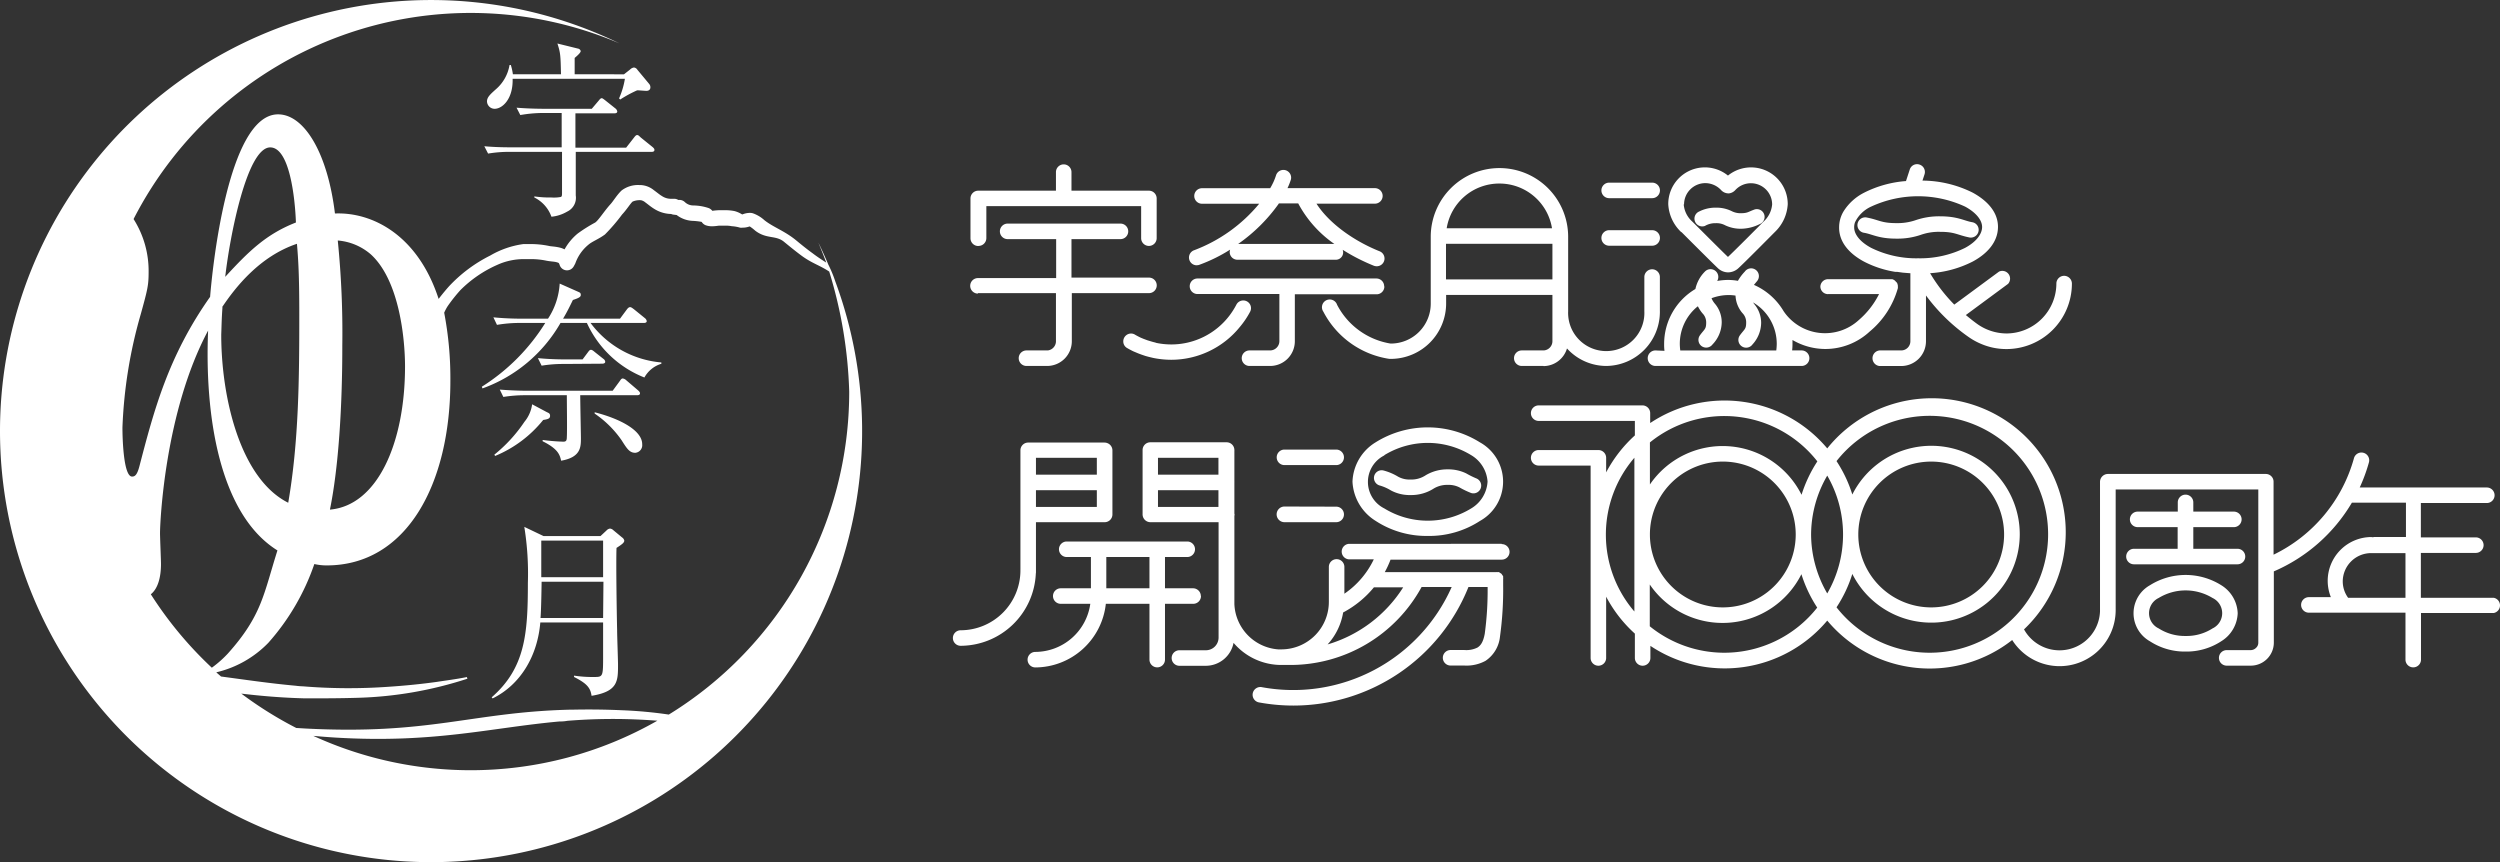
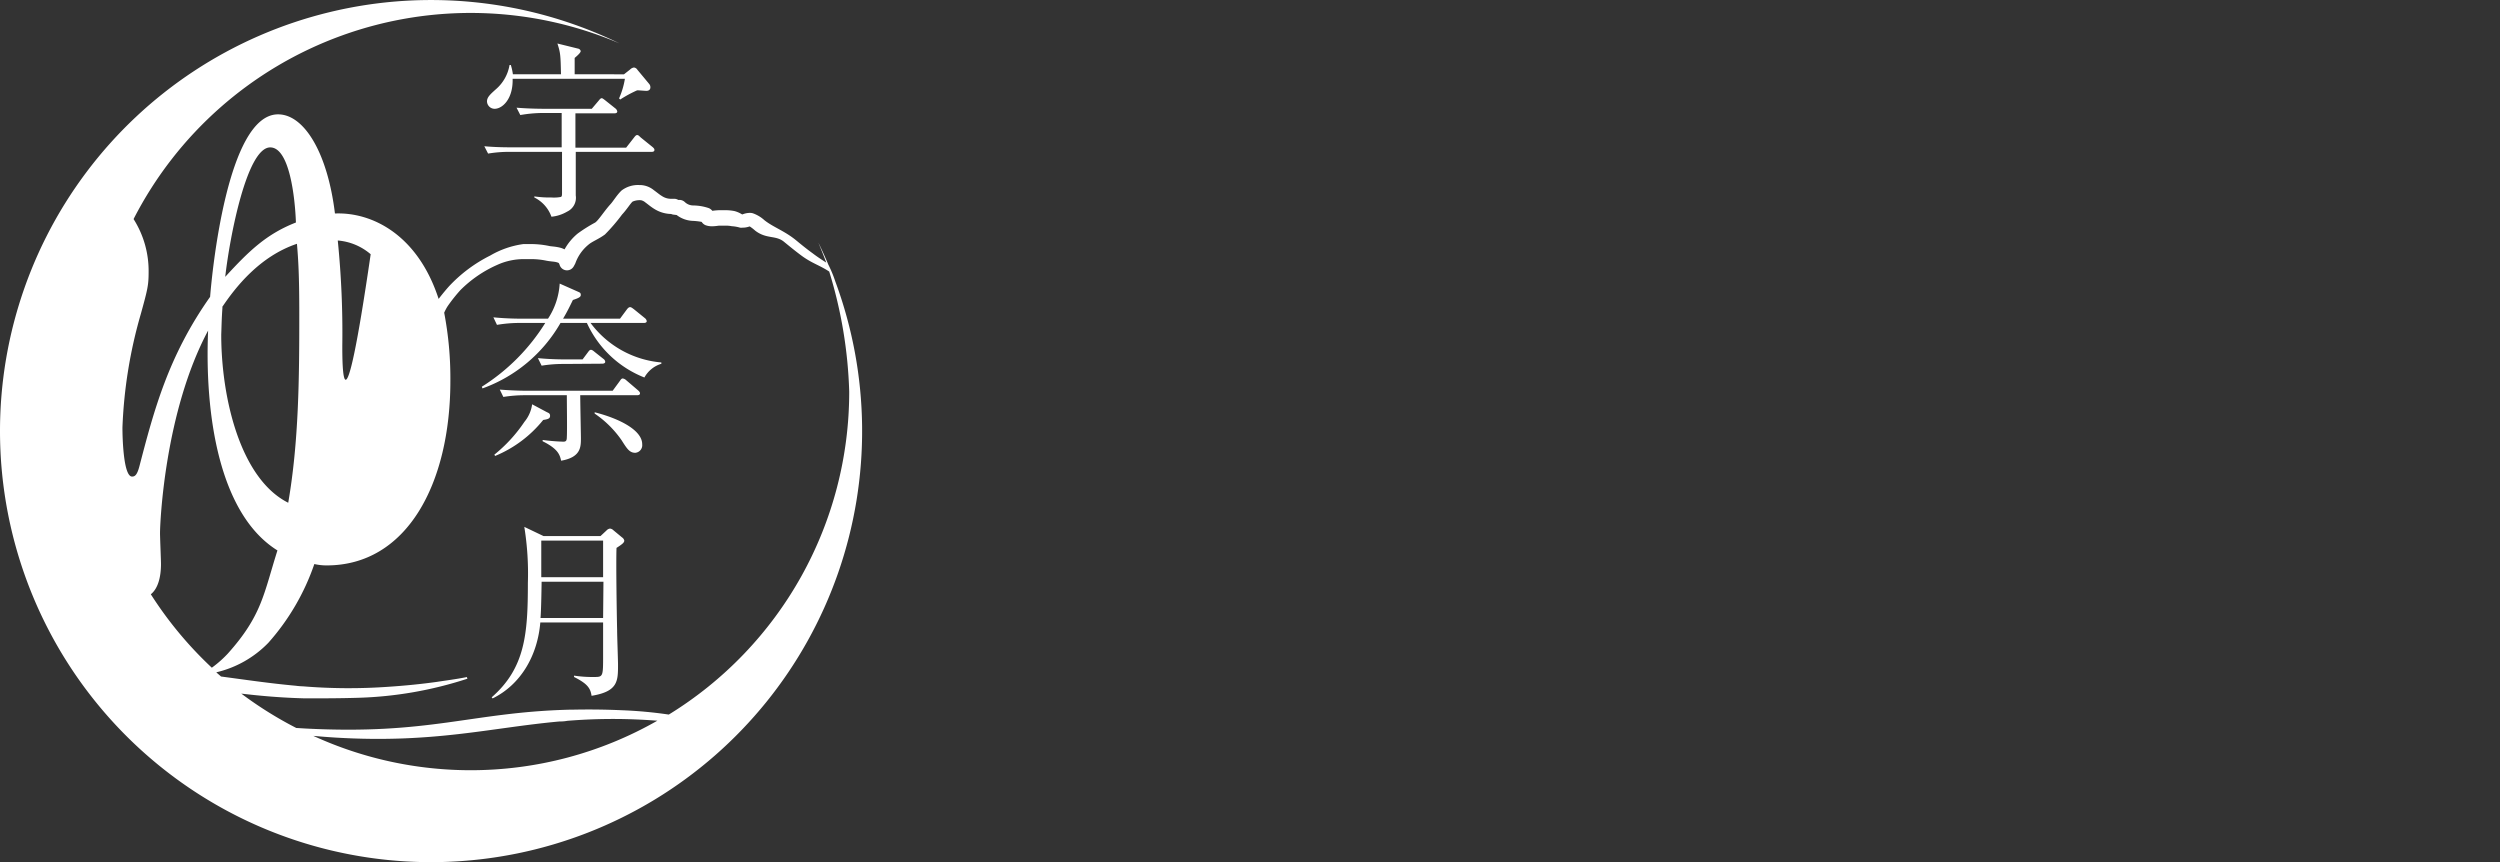
<svg xmlns="http://www.w3.org/2000/svg" width="363.869" height="125.487" viewBox="0 0 363.869 125.487">
  <rect x="0" y="0" width="363.869" height="125.487" fill="#333333" stroke="none" />
  <g transform="translate(-778 -959)">
    <g transform="translate(777.951 959.004)">
-       <path d="M121.62,40.94a17.359,17.359,0,0,0-1-2.41c-.46-1.09-.94-2.16-1.46-3.22.41,1,.79,1.93,1.15,2.91-.69-.44-1.36-.88-2-1.37-.82-.59-1.61-1.23-2.43-1.91-1.68-1.36-3.3-1.88-4.58-2.9a4.91,4.91,0,0,0-1.67-1,1.6,1.6,0,0,0-.47-.06,2.91,2.91,0,0,0-.91.17l-.18.06a3.89,3.89,0,0,0-1.11-.49,6.78,6.78,0,0,0-1.43-.13h-.8a9.415,9.415,0,0,0-1,.09,1.38,1.38,0,0,0-.51-.39,7.28,7.28,0,0,0-2.27-.39,1.77,1.77,0,0,1-1.22-.49,1.16,1.16,0,0,0-.65-.31h-.31a1.1,1.1,0,0,0-.64-.17h-.3a2.4,2.4,0,0,1-1.47-.42c-.28-.16-.68-.5-1.15-.84a3.27,3.27,0,0,0-1.92-.74h-.17a3.94,3.94,0,0,0-2.6.79c-.71.68-1.21,1.56-1.62,2-.91,1-1.72,2.32-2.23,2.67a21.948,21.948,0,0,0-2.53,1.59,8,8,0,0,0-1.92,2.31,3.34,3.34,0,0,0-.63-.24c-.74-.19-1.4-.19-1.6-.25a13,13,0,0,0-2.76-.28h-1a13.07,13.07,0,0,0-4.83,1.67,21.12,21.12,0,0,0-6,4.48c-.5.56-1,1.17-1.51,1.83C60.85,34.16,54.2,30.85,48.8,31.07c-1.07-8.82-4.47-14.43-8.28-14.43-7.42,0-9.63,23.25-9.89,26.56-6.08,8.62-8.15,16.44-10.29,24.66-.34,1.3-.67,1.5-1.07,1.5-1.27,0-1.4-5.71-1.4-7.12a68.37,68.37,0,0,1,2.67-16.53c1-3.61,1.14-4.21,1.14-6.12a14.09,14.09,0,0,0-2.19-7.71A55.13,55.13,0,0,1,90.21,6.31a62.74,62.74,0,1,0,31.41,34.63ZM49.87,50.32A133.537,133.537,0,0,0,49.21,35,8.39,8.39,0,0,1,54,37c4.21,3.81,5,12.42,5,16.33,0,11.12-4,20.24-10.93,20.84C49.87,65.35,49.87,52.92,49.87,50.32ZM39.38,21.45c2.81,0,3.61,7.32,3.74,10.93-4.34,1.7-6.88,4.2-10.29,7.91C33.5,34.38,36,21.45,39.38,21.45Zm-7,23.25c1.94-2.9,5.48-7.41,10.89-9.22.2,2.41.34,4.51.34,10.33,0,9.22-.07,18.44-1.61,27.36-7-3.51-9.75-15.33-9.75-24.46.05-1.3.05-2.2.18-4.01ZM22,86.49c1-.78,1.48-2.41,1.48-4.4,0-.6-.14-3.81-.14-4.51,0-1.5.67-17.64,7-29.47-.53,12.43,1.67,26.76,10.09,32-2,6.31-2.25,9.46-7.21,15a16.1,16.1,0,0,1-2.34,2.07A55.52,55.52,0,0,1,22,86.49ZM68.54,112.1a55,55,0,0,1-22.89-5c1,.09,2.1.18,3.26.25,14.32.86,22.45-1.43,32.6-2.35a5.191,5.191,0,0,0,1.11-.09,81.681,81.681,0,0,1,12.2-.08l.91.06a54.75,54.75,0,0,1-27.19,7.21ZM97.39,104a63,63,0,0,0-6.83-.63c-2.69-.12-5.1-.13-7.31-.08h-.37c-14.29.38-20.26,3.69-38.38,2.74l-1.33-.08a55.851,55.851,0,0,1-8-5c2.79.33,5.77.6,9.24.69h.37c2.21,0,4.62,0,7.3-.08a56.26,56.26,0,0,0,16-2.78L68,98.54c-1.59.32-3,.49-4.42.71-2.09.29-4.45.54-7.22.72a81.818,81.818,0,0,1-12.21-.08,10.174,10.174,0,0,1-1.1-.09c-3.74-.34-7.22-.86-10.83-1.34-.23-.21-.47-.4-.69-.61a15.44,15.44,0,0,0,7.58-4.3h0A33.7,33.7,0,0,0,45.8,82.09a7.86,7.86,0,0,0,1.8.2c11.63,0,18-11.83,18-26.86a50.78,50.78,0,0,0-.9-9.92,7.079,7.079,0,0,1,.49-.93,23.38,23.38,0,0,1,1.87-2.36,17.63,17.63,0,0,1,5.38-3.68,9.36,9.36,0,0,1,4-.83h.86a10.76,10.76,0,0,1,2.28.23c.61.12,1.13.12,1.48.22s.33.11.43.35a1.12,1.12,0,0,0,2.06.26l.17-.31.07-.14a6.16,6.16,0,0,1,1.87-2.68c.58-.51,1.5-.82,2.44-1.52a26.291,26.291,0,0,0,2.49-2.9c.67-.71,1.2-1.59,1.53-1.88a2.55,2.55,0,0,1,1.24-.2h0a1.49,1.49,0,0,1,.62.32c.35.25.77.62,1.31.95a4.77,4.77,0,0,0,2.44.73,1.49,1.49,0,0,0,.3.09l.5.06a4.14,4.14,0,0,0,2.27.85,9.47,9.47,0,0,1,1.37.15l.09.12a1.2,1.2,0,0,0,.5.37,2.64,2.64,0,0,0,.9.15c.54,0,1-.1,1.1-.09h.8a4.43,4.43,0,0,1,1,.08,5.349,5.349,0,0,1,1.2.21,1.53,1.53,0,0,0,.36,0A2.78,2.78,0,0,0,109,33l.17-.05a6.88,6.88,0,0,1,.8.62c1.69,1.29,3,.6,4.24,1.66.83.68,1.65,1.35,2.53,2,1.52,1.11,2.57,1.35,4,2.29A65.66,65.66,0,0,1,123.65,57,55.11,55.11,0,0,1,97.39,104ZM90.58,78.21l-1.29-1.07a.76.76,0,0,0-.47-.21.84.84,0,0,0-.49.27l-.88.82H79.16l-2.8-1.34a42.52,42.52,0,0,1,.52,8.15c0,7.41-.38,12.38-5.27,16.66l.14.16c4.06-2,6.53-6.17,6.94-11.06h9.14v4.75c0,3.19,0,3.19-1.38,3.19a17.321,17.321,0,0,1-2.85-.2v.2c2,1,2.39,1.67,2.55,2.74C90,100.64,90,99.13,90,96.74c0-.68-.13-4.17-.13-5-.06-2.71-.17-9.68-.09-12,.94-.6,1.13-.8,1.13-1.07a.74.74,0,0,0-.33-.46ZM87.83,89.94H78.72c.11-1.21.16-5.25.16-5.27h9Zm0-5.93h-9V78.68h9ZM83.69,8.43c.52-.44.88-.8.88-1a.48.48,0,0,0-.39-.36l-3-.74c.44,1.37.46,1.68.52,4.48h-7a8.4,8.4,0,0,0-.3-1.35h-.19a5.94,5.94,0,0,1-2,3.54c-.82.74-1.28,1.15-1.28,1.76a1.11,1.11,0,0,0,1.12,1.07c1.1,0,2.69-1.4,2.61-4.36H91a11.49,11.49,0,0,1-.85,2.85l.17.16a17.941,17.941,0,0,1,2.47-1.34c.3,0,1.1.08,1.34.08.39,0,.58-.22.58-.49a.73.73,0,0,0-.16-.5l-1.73-2.08a.68.68,0,0,0-.5-.33,1,1,0,0,0-.57.3l-.88.69H83.69ZM92.8,19.65c-.14,0-.25.08-.44.33l-1.18,1.51H83.8v-5h5.68c.25,0,.41-.08.41-.27a.68.68,0,0,0-.27-.44L88.14,14.6c-.25-.19-.39-.31-.52-.31s-.25.12-.44.36l-1,1.18H79.46c-.38,0-2.33,0-4.23-.16l.55,1.07a19.65,19.65,0,0,1,3.22-.3h2.8v5H74.77c-.82,0-2.53,0-4.23-.16l.55,1.07a18.239,18.239,0,0,1,3.24-.25h7.52v5.93c0,.35,0,.55-.16.63a5.37,5.37,0,0,1-1.38.08,15.54,15.54,0,0,1-2.49-.16v.16a5,5,0,0,1,2.49,2.8,5.56,5.56,0,0,0,2.28-.74,2.23,2.23,0,0,0,1.26-2.36V22.1H94.89c.33,0,.41-.14.41-.28s-.06-.24-.28-.43L93.3,20C93.05,19.76,92.94,19.65,92.8,19.65ZM72.11,66.36a17.58,17.58,0,0,0,7-5.24c.74-.11,1-.22,1-.6s-.22-.41-.49-.55L77.5,58.84a5.06,5.06,0,0,1-1.12,2.55A21.52,21.52,0,0,1,72,66.17Zm.68-9.66.52,1.07a19.581,19.581,0,0,1,3.24-.25h6c0,1,.06,5.22,0,6.1,0,.57-.17.66-.52.66a27.939,27.939,0,0,1-3-.25v.19c2.28,1.13,2.5,2,2.69,2.83,2.88-.5,2.88-2,2.88-3.3,0-.41-.1-5.24-.1-6.23h8.28c.25,0,.42-.08.42-.27s-.14-.3-.28-.44l-1.7-1.45a1,1,0,0,0-.52-.28c-.14,0-.25.08-.41.33l-1.07,1.46H77C76.52,56.87,74.93,56.87,72.79,56.7ZM86,47h7.76c.25,0,.42-.08.42-.27a.7.7,0,0,0-.28-.44L92.31,45c-.22-.16-.39-.3-.55-.3s-.3.11-.47.33l-1,1.35H82c.64-1.07,1-1.84,1.43-2.72.74-.25,1.15-.41,1.15-.72s-.1-.35-.41-.49l-2.66-1.18a10.39,10.39,0,0,1-1.7,5.11H76.06c-.25,0-2.31,0-4.2-.2l.52,1.1A19.6,19.6,0,0,1,75.62,47h3.79a29.18,29.18,0,0,1-9.23,9.28l.09.25A21.48,21.48,0,0,0,81.63,47h3.84a15.4,15.4,0,0,0,8.37,7.94,4.23,4.23,0,0,1,2.47-2v-.19A14.36,14.36,0,0,1,86,47Zm1.7,5.93c.27,0,.44-.11.44-.27a.59.59,0,0,0-.28-.44l-1.26-1c-.25-.22-.41-.31-.55-.31s-.25.11-.41.33l-.8,1.07h-2.3c-.39,0-2.34,0-4.2-.19l.54,1.1a19.15,19.15,0,0,1,3.22-.25ZM86.6,60v.19a15.09,15.09,0,0,1,3.92,3.88c.8,1.26,1.16,1.83,2,1.83a1.11,1.11,0,0,0,1-1.23C93.54,62.63,90.25,60.93,86.6,60Z" fill="#fff" />
-       <path d="M174.25,38.6a1,1,0,0,0,.38-.07,23.11,23.11,0,0,0,4.46-2.2,1.279,1.279,0,0,0-.06.34,1.12,1.12,0,0,0,1.13,1.13h14.25a1.067,1.067,0,0,0,1.06-1.45A28.131,28.131,0,0,0,200,38.67a1.25,1.25,0,0,0,.42.08,1.13,1.13,0,0,0,.43-2.18c-3.65-1.46-7.31-4-9.19-6.93h8.5a1.13,1.13,0,0,0,0-2.26H187.44a9.541,9.541,0,0,0,.49-1.23,1.125,1.125,0,0,0-2.15-.66h0a8.66,8.66,0,0,1-.86,1.9H175a1.13,1.13,0,1,0,0,2.26h8.32a22.61,22.61,0,0,1-9.45,6.76,1.13,1.13,0,0,0,.37,2.2Zm11.92-9H189a16.8,16.8,0,0,0,5.26,5.9h-14a24.28,24.28,0,0,0,5.91-5.86Zm48.09-.76h6.26a1.13,1.13,0,0,0,0-2.26h-6.26a1.13,1.13,0,1,0,0,2.26Zm0,6.92h6.26a1.13,1.13,0,1,0,0-2.26h-6.26a1.13,1.13,0,0,0,0,2.26ZM241,51a1.13,1.13,0,1,0,0,2.26h21.27a1.13,1.13,0,1,0,0-2.26h-1.38a7.715,7.715,0,0,0,.05-1v-.52a9.49,9.49,0,0,0,4.78,1.31h0a9.481,9.481,0,0,0,6.461-2.541h0a12.62,12.62,0,0,0,4.1-6.32.572.572,0,0,0,0-.13v-.21a1.891,1.891,0,0,0-.05-.23.841.841,0,0,0-.08-.2A1.631,1.631,0,0,0,276,41l-.15-.16a.76.76,0,0,0-.16-.11,1.15,1.15,0,0,0-.23-.1h-9.33A1.12,1.12,0,0,0,265,41.7h0a1.11,1.11,0,0,0,1,1.1.42.42,0,0,0,.12,0h7.42a12.15,12.15,0,0,1-2.95,3.78h0a7.27,7.27,0,0,1-10.94-1.29h0a9.4,9.4,0,0,0-4.32-3.83l.44-.53a1.13,1.13,0,1,0-1.77-1.4,6.449,6.449,0,0,0-1,1.34,8.451,8.451,0,0,0-1.43-.13,9.12,9.12,0,0,0-1.59.15,1.13,1.13,0,0,0-1.79-1.36h0a5.12,5.12,0,0,0-1.38,2.53,9.29,9.29,0,0,0-4.55,8,6.97,6.97,0,0,0,.05,1Zm6.18-6.41a5.33,5.33,0,0,0,.65,1,1.85,1.85,0,0,1,.55,1.34h0c0,1-.23.93-.91,1.87a1.13,1.13,0,0,0,.25,1.58,1.15,1.15,0,0,0,1.58-.25,4.71,4.71,0,0,0,1.34-3.2h0a4.17,4.17,0,0,0-1-2.74,2.72,2.72,0,0,1-.48-.79,7.1,7.1,0,0,1,2.49-.46,6.239,6.239,0,0,1,1,.08,4.19,4.19,0,0,0,1,2.54,1.89,1.89,0,0,1,.55,1.37c0,1-.24.94-.92,1.88a1.129,1.129,0,0,0,.92,1.79,1.12,1.12,0,0,0,.91-.46A4.72,4.72,0,0,0,256.38,47a4.23,4.23,0,0,0-1-2.74l-.18-.25a7,7,0,0,1,3.45,6,7.612,7.612,0,0,1-.07,1H244.61a7.607,7.607,0,0,1-.07-1,7,7,0,0,1,2.59-5.41Zm-104.7-8.8a1.14,1.14,0,0,0,1.13-1.13V30h22.53v4.66a1.13,1.13,0,0,0,2.26,0V28.88a1.13,1.13,0,0,0-1.13-1.13H156v-2.7a1.13,1.13,0,1,0-2.26,0v2.7H142.43a1.13,1.13,0,0,0-1.13,1.13v5.79a1.13,1.13,0,0,0,1.13,1.13Zm105.75-2.93a3,3,0,0,1,1.54-.38,2.66,2.66,0,0,1,1.38.31,5.22,5.22,0,0,0,2.22.5h.08a6.29,6.29,0,0,0,2.73-.68,1.13,1.13,0,0,0-.71-2.14c-1,.35-1,.54-2,.56a2.83,2.83,0,0,1-1.39-.31,5,5,0,0,0-2.29-.5,5.23,5.23,0,0,0-2.43.56,1.131,1.131,0,0,0,.89,2.08ZM224.69,53.28a3.58,3.58,0,0,0,3.43-2.57,7.75,7.75,0,0,0,5.72,2.55,7.88,7.88,0,0,0,7.8-7.76,1.091,1.091,0,0,0,0-.18v-5a1.13,1.13,0,1,0-2.26,0h0v4.84a.76.76,0,0,0,0,.15,5.55,5.55,0,1,1-11.09,0V34.38a10,10,0,0,0-10-9.92h0a10,10,0,0,0-10,9.92h0v9.77A5.81,5.81,0,0,1,202.44,50h0a10.71,10.71,0,0,1-7.78-5.64,1.13,1.13,0,1,0-2,1h0a13,13,0,0,0,9.61,6.87h.31a8.07,8.07,0,0,0,7.95-8.07V42.92H226v6.75A1.35,1.35,0,0,1,224.74,51h-3.2a1.13,1.13,0,1,0,0,2.26h3.15Zm-6.41-26.57a7.75,7.75,0,0,1,7.66,6.51H210.61a7.75,7.75,0,0,1,7.67-6.51Zm-7.77,13.95V35.48H226v5.18Zm-9,1a1.13,1.13,0,0,0-1.13-1.13H174.34a1.13,1.13,0,1,0,0,2.26h11.92v6.85A1.36,1.36,0,0,1,184.91,51h-3a1.13,1.13,0,1,0,0,2.26h3a3.6,3.6,0,0,0,3.6-3.6V42.83h11.9a1.13,1.13,0,0,0,1.13-1.13Zm-59.15,1h11.38V49.6a1.35,1.35,0,0,1-1.18,1.4h-3.11a1.13,1.13,0,1,0,0,2.26h3a3.6,3.6,0,0,0,3.6-3.6v-7h11.23a1.13,1.13,0,1,0,0-2.26H156V34.8h7.13a1.13,1.13,0,1,0,0-2.26H146.71a1.13,1.13,0,1,0,0,2.26h7.06v5.67H142.39a1.13,1.13,0,1,0,0,2.26Zm102.39-8.92c.06.06,4.85,4.86,5.4,5.35a2.21,2.21,0,0,0,1.4.55h0a2.26,2.26,0,0,0,1.42-.52c.7-.6,5.37-5.32,5.4-5.35a6.05,6.05,0,0,0,1.88-4.06h0a5.34,5.34,0,0,0-8.7-4.16,5.33,5.33,0,0,0-8.69,4.16h0a6,6,0,0,0,1.92,4.1Zm.41-4a3.1,3.1,0,0,1,3.09-3.09,3.16,3.16,0,0,1,2.29,1,1.46,1.46,0,0,0,1,.49h.19a1.49,1.49,0,0,0,.88-.47,3.09,3.09,0,0,1,5.37,2.08h0a3.81,3.81,0,0,1-1.26,2.51l-2.41,2.42c-1.19,1.19-2.51,2.49-2.76,2.71-.57-.52-5.21-5.17-5.22-5.17a3.76,3.76,0,0,1-1.22-2.47Zm-77,20.1c-.27-.06-.53-.14-.79-.22l-.3-.09-.59-.22-.41-.17-.32-.16c-.17-.09-.35-.18-.51-.28a1.11,1.11,0,0,0-.57-.16,1.14,1.14,0,0,0-1.13,1.14,1.1,1.1,0,0,0,.61,1c.18.11.36.2.55.3a4.173,4.173,0,0,0,.44.21c.15.06.33.14.5.21s.46.18.7.26l.38.13c.3.09.61.17.92.24l.25.06a13.12,13.12,0,0,0,2.61.27,12.85,12.85,0,0,0,10-4.77,12.49,12.49,0,0,0,1.5-2.22,1.12,1.12,0,0,0-.48-1.52h0a1.13,1.13,0,0,0-1.52.49h0a10.922,10.922,0,0,1-1,1.58,10.64,10.64,0,0,1-8.47,4.21,11,11,0,0,1-2.16-.22ZM271.31,38.05a14.92,14.92,0,0,0,4.63,1.52h.27l.79.11,1,.08h.1v9.86A1.34,1.34,0,0,1,276.8,51h-3.18a1.14,1.14,0,0,0,0,2.27h3.14a3.61,3.61,0,0,0,3.61-3.6V43a26.679,26.679,0,0,0,6.14,6,9.609,9.609,0,0,0,1.91,1.06,9.27,9.27,0,0,0,3.66.74,9.53,9.53,0,0,0,9.53-9.53,1.14,1.14,0,0,0-1.13-1.13h0a1.13,1.13,0,0,0-1.13,1.13,7.28,7.28,0,0,1-7.26,7.26,7.42,7.42,0,0,1-4.23-1.36c-.59-.42-1.14-.87-1.69-1.32l6.15-4.54A1.13,1.13,0,0,0,291,39.53l-6.51,4.8a23.68,23.68,0,0,1-3.52-4.57,15.86,15.86,0,0,0,6.23-1.71c2.07-1.12,3.63-2.81,3.65-5s-1.58-3.86-3.65-5a16.62,16.62,0,0,0-7.34-1.77l.3-.91a1.13,1.13,0,0,0-.73-1.42,1.11,1.11,0,0,0-1.42.72l-.55,1.68a16.1,16.1,0,0,0-6.11,1.7,7.52,7.52,0,0,0-3,2.75,4.51,4.51,0,0,0-.62,2.24C267.68,35.24,269.24,36.93,271.31,38.05Zm-1.26-5.72a4.83,4.83,0,0,1,2.33-2.26,16.27,16.27,0,0,1,13.69,0c1.71.93,2.49,2.06,2.47,3s-.76,2.07-2.47,3a14.75,14.75,0,0,1-6.83,1.52h0a14.84,14.84,0,0,1-6.85-1.52c-1.71-.92-2.49-2.05-2.47-3h0a2,2,0,0,1,.13-.74Zm1.32,1.55c1.19.2,2.09.85,4.68.85h.08a10.4,10.4,0,0,0,3.45-.54,7.85,7.85,0,0,1,2.85-.45c2.19,0,2.48.46,4.27.82a1.14,1.14,0,0,0,1.32-.91,1.12,1.12,0,0,0-.91-1.31h0c-1.19-.2-2.1-.86-4.68-.86a10.5,10.5,0,0,0-3.53.55,8.12,8.12,0,0,1-2.85.44c-2.19,0-2.48-.46-4.27-.81a1.13,1.13,0,1,0-.41,2.22Zm54.37,55.37h0a5,5,0,0,0-2.38-4.07,9.76,9.76,0,0,0-10.4,0,4.68,4.68,0,0,0,0,8.15,9.31,9.31,0,0,0,5.2,1.5h0a9.24,9.24,0,0,0,5.2-1.51,5,5,0,0,0,2.38-4.07Zm-3.66,2.21a7,7,0,0,1-3.92,1.1h0a7.07,7.07,0,0,1-3.92-1.1,2.45,2.45,0,0,1,0-4.43,7.53,7.53,0,0,1,7.84,0,2.45,2.45,0,0,1,0,4.43Zm3.63-9.33a1.13,1.13,0,1,0,0-2.26h-6.43V76.72h5.9a1.13,1.13,0,1,0,0-2.26h-5.9V73.12a1.13,1.13,0,0,0-2.26,0v1.34h-5.84a1.13,1.13,0,0,0,0,2.26H317v3.15h-6.36a1.13,1.13,0,1,0,0,2.26ZM363,87H352.4V80.47h8a1.13,1.13,0,1,0,0-2.26h-8v-5H362a1.13,1.13,0,1,0,0-2.26H343.5a24.221,24.221,0,0,0,1.35-3.69,1.131,1.131,0,0,0-2.18-.6,22.16,22.16,0,0,1-11.71,14.07V70.11a1.1,1.1,0,0,0-.33-.8,1.12,1.12,0,0,0-.8-.33h-23a1.16,1.16,0,0,0-1.13,1.13V89h0a5.9,5.9,0,0,1-11.06,2.6A19.5,19.5,0,1,0,266,65.26a19.51,19.51,0,0,0-25.77-3.69V60.12A1.13,1.13,0,0,0,239.06,59H224a1.13,1.13,0,1,0,0,2.26h14v2.11a19.58,19.58,0,0,0-4.18,5.38V66.63a1.13,1.13,0,0,0-1.13-1.13H224a1.13,1.13,0,1,0,0,2.26h7.56v28a1.13,1.13,0,1,0,2.26,0V86.84A19.43,19.43,0,0,0,238,92.22v3.54a1.13,1.13,0,0,0,2.26,0V94A19.48,19.48,0,0,0,266,90.32a19.43,19.43,0,0,0,26.92,2.83,8.16,8.16,0,0,0,15.06-4.36.611.611,0,0,0,0-.13V71.24h20.76V93.57a1,1,0,0,1-.33.72,1.13,1.13,0,0,1-.76.33h-3.51a1.13,1.13,0,1,0,0,2.26h3.51a3.36,3.36,0,0,0,3.35-3.3V83.16a24.41,24.41,0,0,0,11.36-10h7.87v5h-4.67a.5.5,0,0,1-.34,0,6.38,6.38,0,0,0-6.38,6.37,6.459,6.459,0,0,0,.46,2.38h-3.2a1.13,1.13,0,0,0,0,2.26h14.06V96a1.13,1.13,0,0,0,2.26,0V89.22H363A1.13,1.13,0,0,0,363,87ZM237.93,77.64V89a17.16,17.16,0,0,1,0-22.38Zm2.26-13.25a17.19,17.19,0,0,1,24.37,2.76,19.541,19.541,0,0,0-2.3,4.86,12.83,12.83,0,0,0-22.07-1.5Zm0,13.25a10.611,10.611,0,1,1,0,.3ZM251,95a17.25,17.25,0,0,1-10.83-3.85V85.07a12.83,12.83,0,0,0,22.07-1.5,19.539,19.539,0,0,0,2.3,4.86A17.22,17.22,0,0,1,251,95Zm12.65-17.2h0A17.12,17.12,0,0,1,266,69.22a17.13,17.13,0,0,1,0,17.15,17.19,17.19,0,0,1-2.35-8.57ZM280.89,95a17.24,17.24,0,0,1-13.54-6.61,19.189,19.189,0,0,0,2.3-4.86,12.87,12.87,0,1,0,0-11.56,19.189,19.189,0,0,0-2.3-4.86A17.24,17.24,0,1,1,280.89,95ZM270.52,77.79A10.61,10.61,0,1,1,281.13,88.4,10.61,10.61,0,0,1,270.52,77.79ZM350.16,87h-8.35a4.06,4.06,0,0,1-.78-2.38,4.14,4.14,0,0,1,4.12-4.12,1894.29,1894.29,0,0,1,.34,0h4.67ZM194.55,65.43H187a1.13,1.13,0,1,0,0,2.26h7.53a1.13,1.13,0,1,0,0-2.26ZM207.86,78a13.5,13.5,0,0,0,7.59-2.18,6.54,6.54,0,0,0,0-11.44,14.32,14.32,0,0,0-15.19,0,7,7,0,0,0-3.36,5.71h0a7.11,7.11,0,0,0,3.37,5.72A13.51,13.51,0,0,0,207.86,78Zm-6.32-11.76a12.09,12.09,0,0,1,12.63,0,4.86,4.86,0,0,1,2.39,3.85h0A4.86,4.86,0,0,1,214.17,74a12.09,12.09,0,0,1-12.63,0,4.31,4.31,0,0,1,0-7.72Zm-.63,4.43a6.68,6.68,0,0,1,1.59.71,5.8,5.8,0,0,0,2.85.67h.1a6.05,6.05,0,0,0,3.15-.87,3.76,3.76,0,0,1,2.17-.61,3.48,3.48,0,0,1,1.69.36,12.419,12.419,0,0,0,1.73.83,1.13,1.13,0,0,0,.72-2.14,13.1,13.1,0,0,1-1.47-.73,6,6,0,0,0-2.67-.58,6.12,6.12,0,0,0-3.25.88,3.71,3.71,0,0,1-2.17.6,3.43,3.43,0,0,1-1.82-.42,8.07,8.07,0,0,0-2.13-.9,1.12,1.12,0,0,0-1.35.85,1.14,1.14,0,0,0,.86,1.35ZM150.83,83.24V76h10a1.13,1.13,0,0,0,1.13-1.13h0V65.51a1.14,1.14,0,0,0-.69-1,1.19,1.19,0,0,0-.46-.1H149.7a1.13,1.13,0,0,0-1.13,1.13h0V74.9h0v8a.529.529,0,0,0,0,.12h0a8.72,8.72,0,0,1-8.7,8.71,1.13,1.13,0,1,0,0,2.26,11,11,0,0,0,10.94-10.51,1,1,0,0,0,.02-.24Zm0-16.61h8.86v2.45h-8.86Zm0,4.71h8.86v2.44h-8.86Zm24,15.41a1.14,1.14,0,0,0-1.13-1.13h-4.09V81.07h3.24a1.13,1.13,0,1,0,0-2.26H155.31a1.13,1.13,0,1,0,0,2.26h3.52v4.55h-4.39a1.13,1.13,0,1,0,0,2.26h4.3a8.12,8.12,0,0,1-8,7,1.13,1.13,0,0,0,0,2.26A10.37,10.37,0,0,0,161,87.88h6.35V96a1.13,1.13,0,0,0,2.26,0V87.88h4.09a1.13,1.13,0,0,0,1.15-1.13Zm-7.48-1.13h-6.28V81.07h6.28Zm51.26-6.47H196.46a1.13,1.13,0,1,0,0,2.26H200a12.61,12.61,0,0,1-4.28,5v-3.9a1.13,1.13,0,1,0-2.26,0v5.1a6.91,6.91,0,0,1-6.8,6.9h-.6a6.9,6.9,0,0,1-6.35-6.59V75.07a.44.44,0,0,0,0-.32V70.37a1.1,1.1,0,0,0,0-.16,1,1,0,0,0,0-.17V65.66a.76.76,0,0,0,0-.16,1.13,1.13,0,0,0-1.13-1.13h-11.1a1.13,1.13,0,0,0-1.13,1.13h0v4.61h0V74.8h0a.24.24,0,0,0,0,.08A1.14,1.14,0,0,0,167.47,76h9.94V92.79a1.85,1.85,0,0,1-1.88,1.85h-3.82a1.13,1.13,0,1,0,0,2.26h3.82a4.12,4.12,0,0,0,4.06-3.34,9.12,9.12,0,0,0,7,3.22h1.27a21.76,21.76,0,0,0,19.1-11.35h4.38a25.23,25.23,0,0,1-27.59,14.59,1.13,1.13,0,1,0-.41,2.22,27.869,27.869,0,0,0,4.95.45,27.458,27.458,0,0,0,25.488-17.255l2.792,0a46.9,46.9,0,0,1-.42,6.81c-.24,1.29-.64,1.73-1.06,2a3.61,3.61,0,0,1-1.91.36h-2a1.13,1.13,0,0,0,0,2.26h2a5.77,5.77,0,0,0,3.09-.69,4.83,4.83,0,0,0,2.1-3.53,49.879,49.879,0,0,0,.46-7.47V84.3a.86.86,0,0,0,0-.23v-.2a2.441,2.441,0,0,0-.14-.2,1.531,1.531,0,0,0-.11-.16,1.369,1.369,0,0,0-.2-.13.91.91,0,0,0-.16-.11.85.85,0,0,0-.23,0,.71.71,0,0,0-.2,0H201.6a14.328,14.328,0,0,0,.84-1.82h16.19a1.13,1.13,0,1,0,0-2.26Zm-41.22-5.37h-8.8V71.34h8.8Zm0-4.7h-8.8V66.63h8.8Zm26.89,16.4a19.56,19.56,0,0,1-11,8.31,9.09,9.09,0,0,0,2.26-4.65,14.72,14.72,0,0,0,4.48-3.66ZM187,73.72A1.14,1.14,0,1,0,187,76h7.53a1.13,1.13,0,1,0,0-2.26Z" fill="#fff" />
+       <path d="M121.62,40.94a17.359,17.359,0,0,0-1-2.41c-.46-1.09-.94-2.16-1.46-3.22.41,1,.79,1.93,1.15,2.91-.69-.44-1.36-.88-2-1.37-.82-.59-1.61-1.23-2.43-1.91-1.68-1.36-3.3-1.88-4.58-2.9a4.91,4.91,0,0,0-1.67-1,1.6,1.6,0,0,0-.47-.06,2.91,2.91,0,0,0-.91.17l-.18.06a3.89,3.89,0,0,0-1.11-.49,6.78,6.78,0,0,0-1.43-.13h-.8a9.415,9.415,0,0,0-1,.09,1.38,1.38,0,0,0-.51-.39,7.28,7.28,0,0,0-2.27-.39,1.77,1.77,0,0,1-1.22-.49,1.16,1.16,0,0,0-.65-.31h-.31a1.1,1.1,0,0,0-.64-.17h-.3a2.4,2.4,0,0,1-1.47-.42c-.28-.16-.68-.5-1.15-.84a3.27,3.27,0,0,0-1.92-.74h-.17a3.94,3.94,0,0,0-2.6.79c-.71.68-1.21,1.56-1.62,2-.91,1-1.72,2.32-2.23,2.67a21.948,21.948,0,0,0-2.53,1.59,8,8,0,0,0-1.92,2.31,3.34,3.34,0,0,0-.63-.24c-.74-.19-1.4-.19-1.6-.25a13,13,0,0,0-2.76-.28h-1a13.07,13.07,0,0,0-4.83,1.67,21.12,21.12,0,0,0-6,4.48c-.5.56-1,1.17-1.51,1.83C60.85,34.16,54.2,30.85,48.8,31.07c-1.07-8.82-4.47-14.43-8.28-14.43-7.42,0-9.63,23.25-9.89,26.56-6.08,8.62-8.15,16.44-10.29,24.66-.34,1.3-.67,1.5-1.07,1.5-1.27,0-1.4-5.71-1.4-7.12a68.37,68.37,0,0,1,2.67-16.53c1-3.61,1.14-4.21,1.14-6.12a14.09,14.09,0,0,0-2.19-7.71A55.13,55.13,0,0,1,90.21,6.31a62.74,62.74,0,1,0,31.41,34.63ZM49.87,50.32A133.537,133.537,0,0,0,49.21,35,8.39,8.39,0,0,1,54,37C49.87,65.35,49.87,52.92,49.87,50.32ZM39.38,21.45c2.81,0,3.61,7.32,3.74,10.93-4.34,1.7-6.88,4.2-10.29,7.91C33.5,34.38,36,21.45,39.38,21.45Zm-7,23.25c1.94-2.9,5.48-7.41,10.89-9.22.2,2.41.34,4.51.34,10.33,0,9.22-.07,18.44-1.61,27.36-7-3.51-9.75-15.33-9.75-24.46.05-1.3.05-2.2.18-4.01ZM22,86.49c1-.78,1.48-2.41,1.48-4.4,0-.6-.14-3.81-.14-4.51,0-1.5.67-17.64,7-29.47-.53,12.43,1.67,26.76,10.09,32-2,6.31-2.25,9.46-7.21,15a16.1,16.1,0,0,1-2.34,2.07A55.52,55.52,0,0,1,22,86.49ZM68.54,112.1a55,55,0,0,1-22.89-5c1,.09,2.1.18,3.26.25,14.32.86,22.45-1.43,32.6-2.35a5.191,5.191,0,0,0,1.11-.09,81.681,81.681,0,0,1,12.2-.08l.91.06a54.75,54.75,0,0,1-27.19,7.21ZM97.39,104a63,63,0,0,0-6.83-.63c-2.69-.12-5.1-.13-7.31-.08h-.37c-14.29.38-20.26,3.69-38.38,2.74l-1.33-.08a55.851,55.851,0,0,1-8-5c2.79.33,5.77.6,9.24.69h.37c2.21,0,4.62,0,7.3-.08a56.26,56.26,0,0,0,16-2.78L68,98.54c-1.59.32-3,.49-4.42.71-2.09.29-4.45.54-7.22.72a81.818,81.818,0,0,1-12.21-.08,10.174,10.174,0,0,1-1.1-.09c-3.74-.34-7.22-.86-10.83-1.34-.23-.21-.47-.4-.69-.61a15.44,15.44,0,0,0,7.58-4.3h0A33.7,33.7,0,0,0,45.8,82.09a7.86,7.86,0,0,0,1.8.2c11.63,0,18-11.83,18-26.86a50.78,50.78,0,0,0-.9-9.92,7.079,7.079,0,0,1,.49-.93,23.38,23.38,0,0,1,1.87-2.36,17.63,17.63,0,0,1,5.38-3.68,9.36,9.36,0,0,1,4-.83h.86a10.76,10.76,0,0,1,2.28.23c.61.12,1.13.12,1.48.22s.33.11.43.35a1.12,1.12,0,0,0,2.06.26l.17-.31.07-.14a6.16,6.16,0,0,1,1.87-2.68c.58-.51,1.5-.82,2.44-1.52a26.291,26.291,0,0,0,2.49-2.9c.67-.71,1.2-1.59,1.53-1.88a2.55,2.55,0,0,1,1.24-.2h0a1.49,1.49,0,0,1,.62.32c.35.25.77.62,1.31.95a4.77,4.77,0,0,0,2.44.73,1.49,1.49,0,0,0,.3.09l.5.06a4.14,4.14,0,0,0,2.27.85,9.47,9.47,0,0,1,1.37.15l.09.12a1.2,1.2,0,0,0,.5.37,2.64,2.64,0,0,0,.9.15c.54,0,1-.1,1.1-.09h.8a4.43,4.43,0,0,1,1,.08,5.349,5.349,0,0,1,1.2.21,1.53,1.53,0,0,0,.36,0A2.78,2.78,0,0,0,109,33l.17-.05a6.88,6.88,0,0,1,.8.62c1.69,1.29,3,.6,4.24,1.66.83.68,1.65,1.35,2.53,2,1.52,1.11,2.57,1.35,4,2.29A65.66,65.66,0,0,1,123.65,57,55.11,55.11,0,0,1,97.39,104ZM90.58,78.21l-1.29-1.07a.76.76,0,0,0-.47-.21.84.84,0,0,0-.49.27l-.88.82H79.16l-2.8-1.34a42.52,42.52,0,0,1,.52,8.15c0,7.41-.38,12.38-5.27,16.66l.14.16c4.06-2,6.53-6.17,6.94-11.06h9.14v4.75c0,3.19,0,3.19-1.38,3.19a17.321,17.321,0,0,1-2.85-.2v.2c2,1,2.39,1.67,2.55,2.74C90,100.64,90,99.13,90,96.74c0-.68-.13-4.17-.13-5-.06-2.71-.17-9.68-.09-12,.94-.6,1.13-.8,1.13-1.07a.74.74,0,0,0-.33-.46ZM87.83,89.94H78.72c.11-1.21.16-5.25.16-5.27h9Zm0-5.93h-9V78.68h9ZM83.69,8.43c.52-.44.88-.8.88-1a.48.48,0,0,0-.39-.36l-3-.74c.44,1.37.46,1.68.52,4.48h-7a8.4,8.4,0,0,0-.3-1.35h-.19a5.94,5.94,0,0,1-2,3.54c-.82.74-1.28,1.15-1.28,1.76a1.11,1.11,0,0,0,1.12,1.07c1.1,0,2.69-1.4,2.61-4.36H91a11.49,11.49,0,0,1-.85,2.85l.17.16a17.941,17.941,0,0,1,2.47-1.34c.3,0,1.1.08,1.34.08.39,0,.58-.22.58-.49a.73.73,0,0,0-.16-.5l-1.73-2.08a.68.68,0,0,0-.5-.33,1,1,0,0,0-.57.3l-.88.69H83.69ZM92.8,19.65c-.14,0-.25.08-.44.33l-1.18,1.51H83.8v-5h5.68c.25,0,.41-.08.41-.27a.68.68,0,0,0-.27-.44L88.14,14.6c-.25-.19-.39-.31-.52-.31s-.25.12-.44.36l-1,1.18H79.46c-.38,0-2.33,0-4.23-.16l.55,1.07a19.65,19.65,0,0,1,3.22-.3h2.8v5H74.77c-.82,0-2.53,0-4.23-.16l.55,1.07a18.239,18.239,0,0,1,3.24-.25h7.52v5.93c0,.35,0,.55-.16.63a5.37,5.37,0,0,1-1.38.08,15.54,15.54,0,0,1-2.49-.16v.16a5,5,0,0,1,2.49,2.8,5.56,5.56,0,0,0,2.28-.74,2.23,2.23,0,0,0,1.26-2.36V22.1H94.89c.33,0,.41-.14.41-.28s-.06-.24-.28-.43L93.3,20C93.05,19.76,92.94,19.65,92.8,19.65ZM72.11,66.36a17.58,17.58,0,0,0,7-5.24c.74-.11,1-.22,1-.6s-.22-.41-.49-.55L77.5,58.84a5.06,5.06,0,0,1-1.12,2.55A21.52,21.52,0,0,1,72,66.17Zm.68-9.66.52,1.07a19.581,19.581,0,0,1,3.24-.25h6c0,1,.06,5.22,0,6.1,0,.57-.17.66-.52.66a27.939,27.939,0,0,1-3-.25v.19c2.28,1.13,2.5,2,2.69,2.83,2.88-.5,2.88-2,2.88-3.3,0-.41-.1-5.24-.1-6.23h8.28c.25,0,.42-.08.42-.27s-.14-.3-.28-.44l-1.7-1.45a1,1,0,0,0-.52-.28c-.14,0-.25.08-.41.33l-1.07,1.46H77C76.52,56.87,74.93,56.87,72.79,56.7ZM86,47h7.76c.25,0,.42-.08.42-.27a.7.7,0,0,0-.28-.44L92.31,45c-.22-.16-.39-.3-.55-.3s-.3.11-.47.33l-1,1.35H82c.64-1.07,1-1.84,1.43-2.72.74-.25,1.15-.41,1.15-.72s-.1-.35-.41-.49l-2.66-1.18a10.39,10.39,0,0,1-1.7,5.11H76.06c-.25,0-2.31,0-4.2-.2l.52,1.1A19.6,19.6,0,0,1,75.62,47h3.79a29.18,29.18,0,0,1-9.23,9.28l.09.25A21.48,21.48,0,0,0,81.63,47h3.84a15.4,15.4,0,0,0,8.37,7.94,4.23,4.23,0,0,1,2.47-2v-.19A14.36,14.36,0,0,1,86,47Zm1.7,5.93c.27,0,.44-.11.44-.27a.59.59,0,0,0-.28-.44l-1.26-1c-.25-.22-.41-.31-.55-.31s-.25.11-.41.33l-.8,1.07h-2.3c-.39,0-2.34,0-4.2-.19l.54,1.1a19.15,19.15,0,0,1,3.22-.25ZM86.6,60v.19a15.09,15.09,0,0,1,3.92,3.88c.8,1.26,1.16,1.83,2,1.83a1.11,1.11,0,0,0,1-1.23C93.54,62.63,90.25,60.93,86.6,60Z" fill="#fff" />
    </g>
  </g>
</svg>